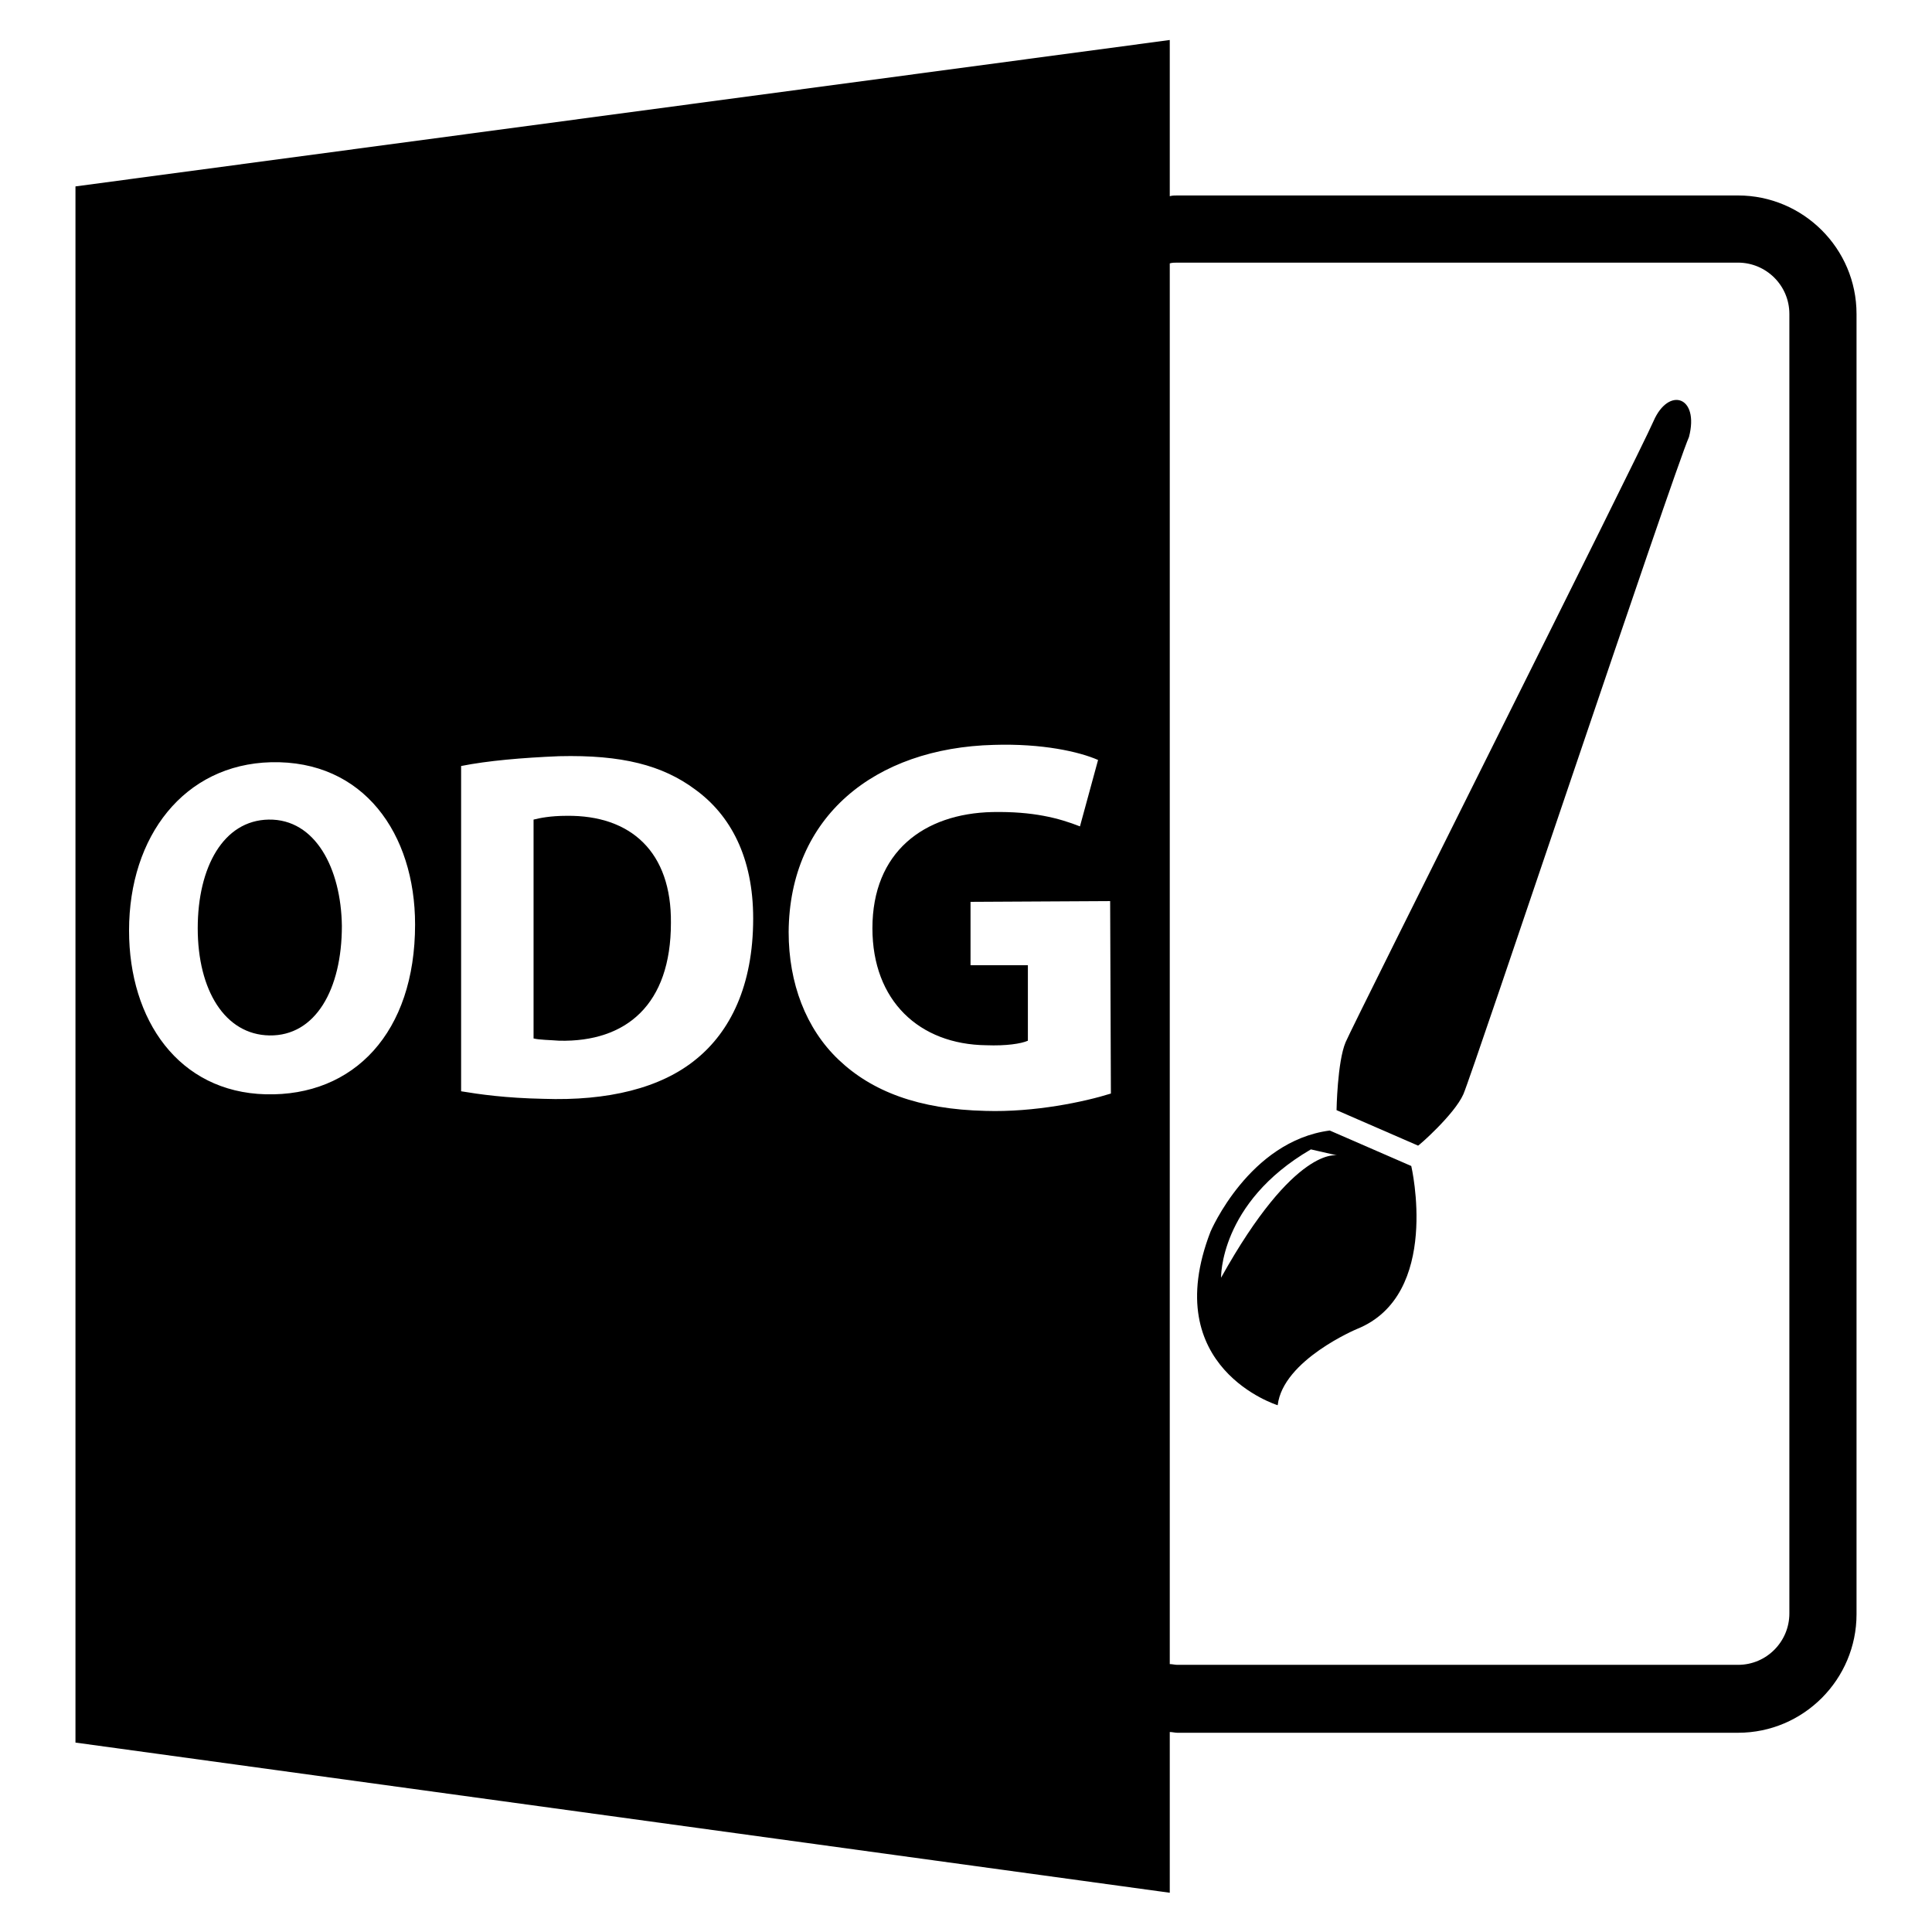
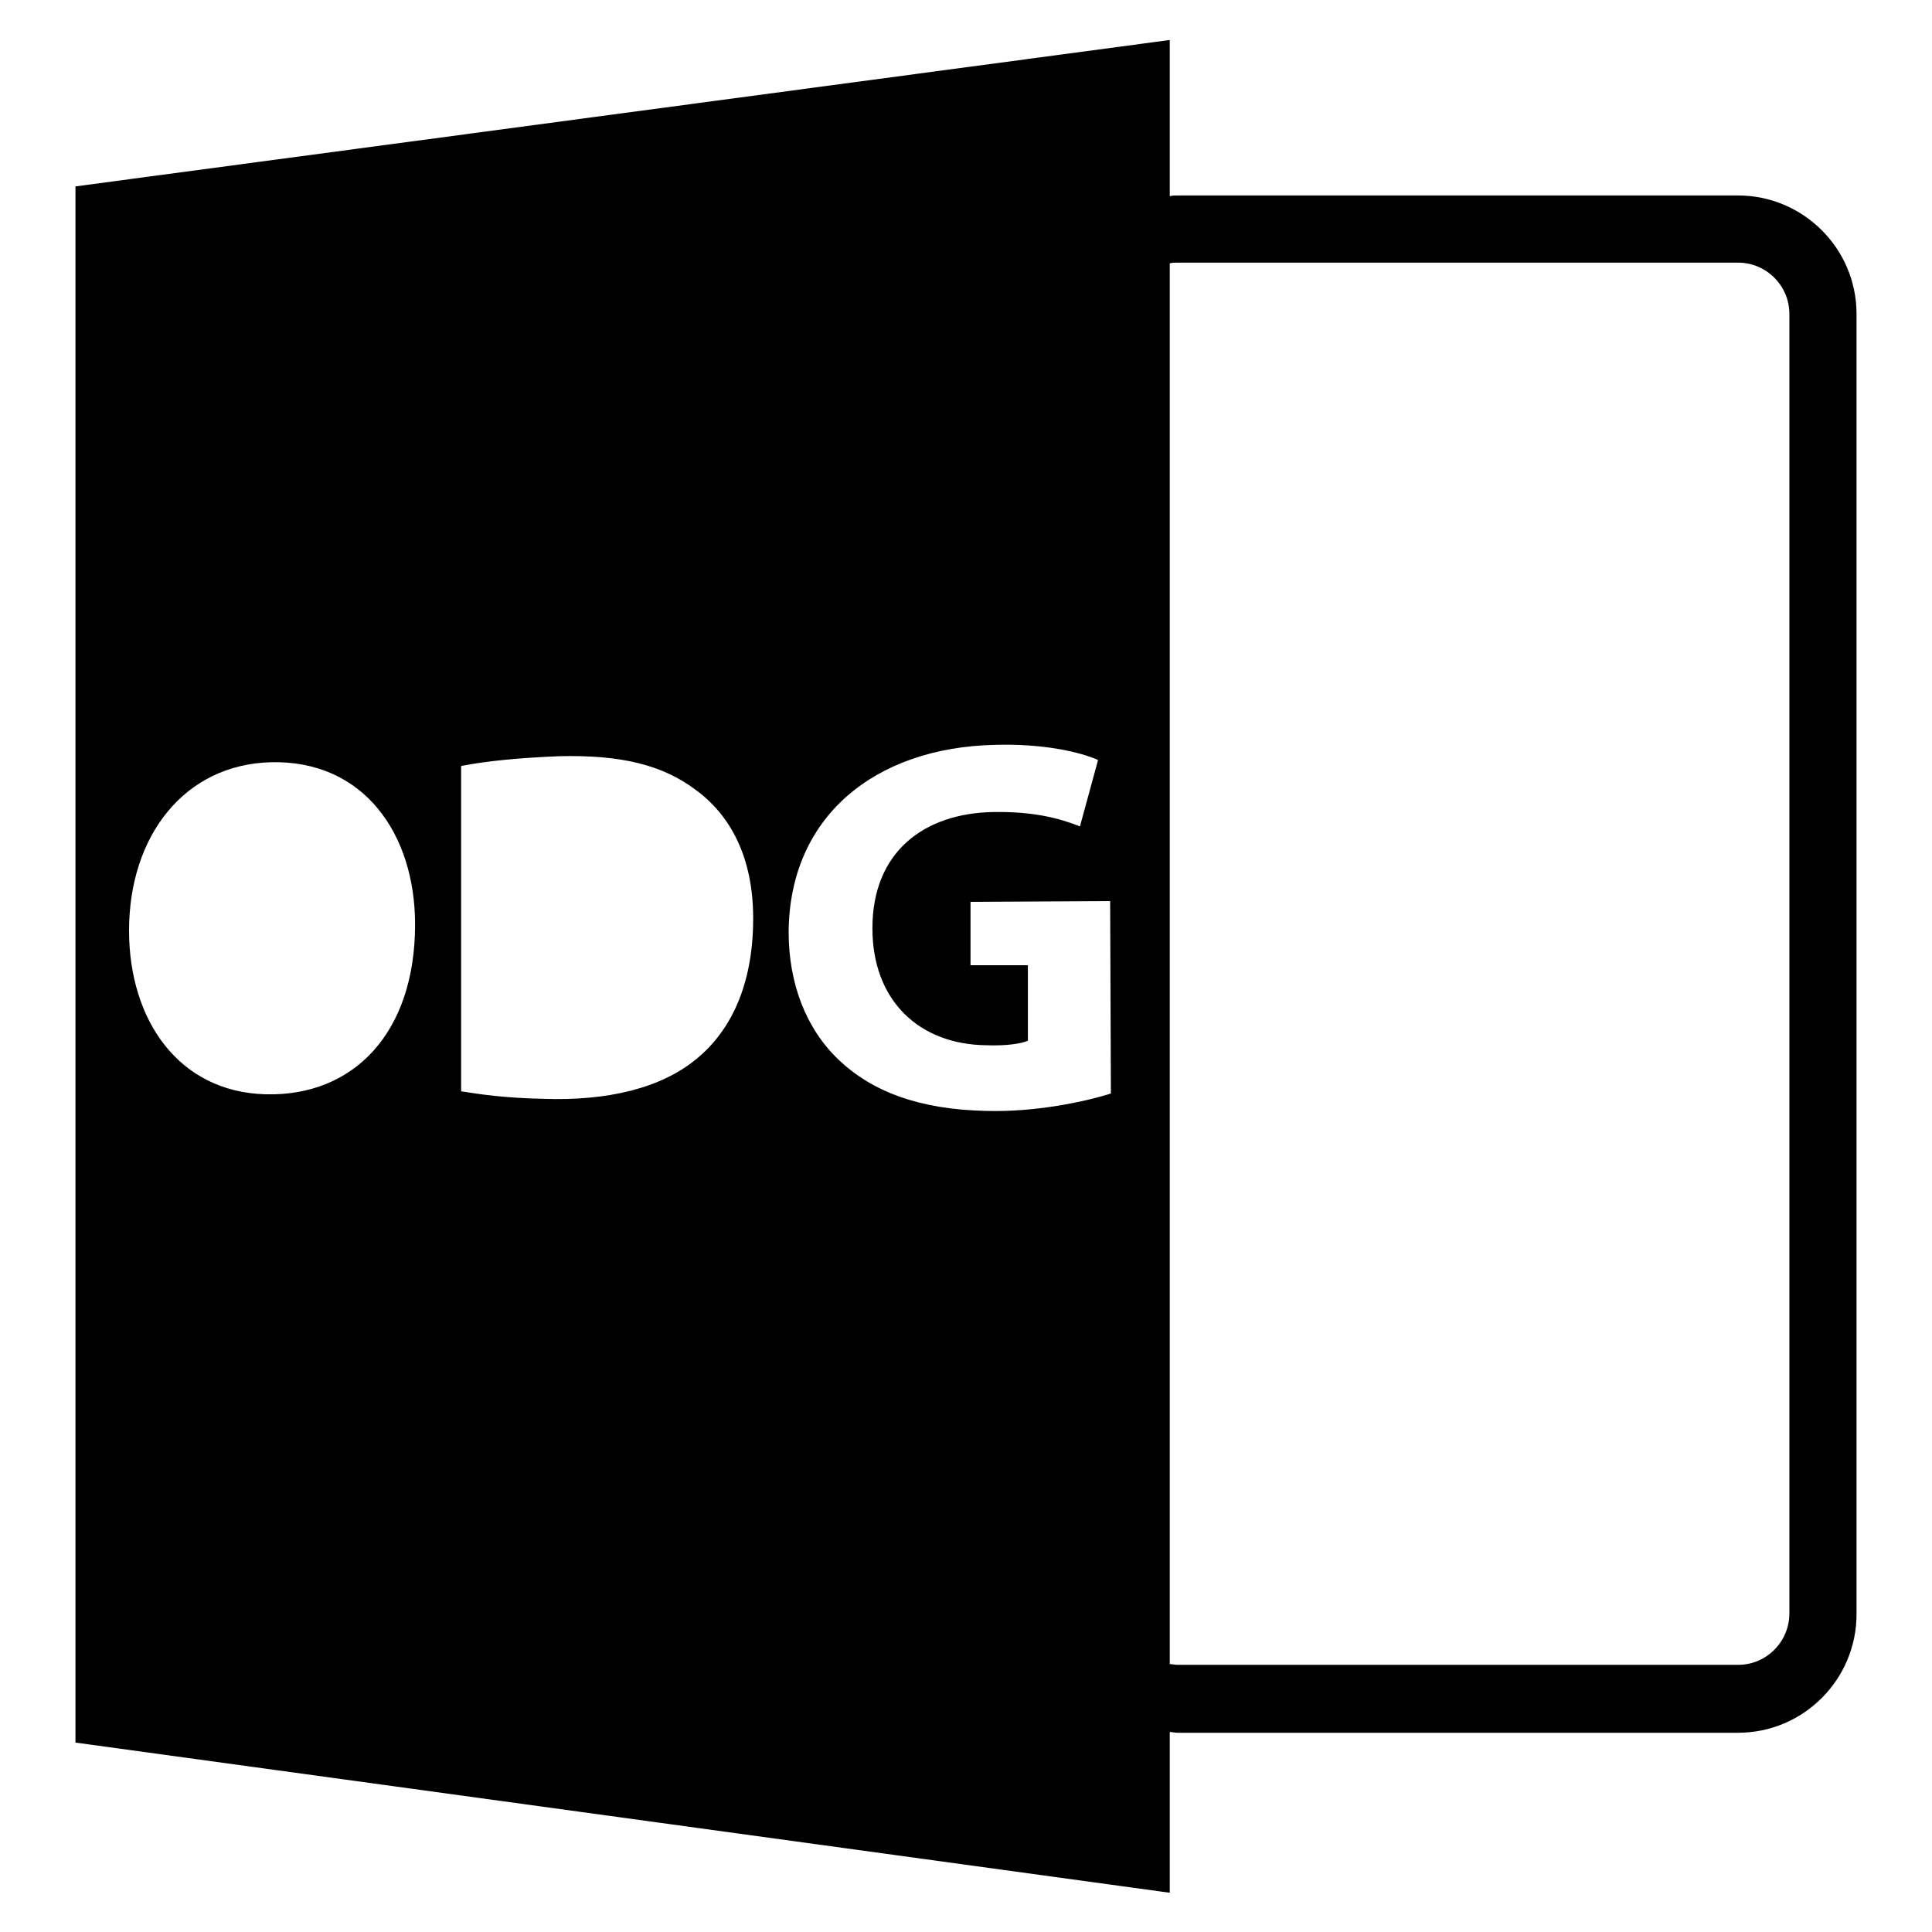
<svg xmlns="http://www.w3.org/2000/svg" version="1.1" x="0px" y="0px" viewBox="0 0 256 256" enable-background="new 0 0 256 256" xml:space="preserve">
  <g>
    <g>
      <g>
-         <path fill="#000000" d="M75.1,108.1c-2.2,0-3.6,0.3-4.4,0.5v29c0.8,0.2,2.2,0.2,3.4,0.3c8.9,0.2,14.8-4.8,14.8-15.6C89,112.9,83.6,108,75.1,108.1z" />
        <path fill="#000000" d="M155,229.5c0.3,0,0.7,0.1,1,0.1h74.3c8.7,0,15.7-7.1,15.7-15.7V41.6c0-8.7-7.1-15.7-15.7-15.7H156c-0.3,0-0.7,0-1,0.1V5.3L10,24.7v206.2l145,19.9V229.5z M155,34.9c0.3-0.1,0.7-0.1,1-0.1h74.3c3.7,0,6.8,3,6.8,6.8v172.2c0,3.7-3,6.8-6.8,6.8H156c-0.3,0-0.7-0.1-1-0.1V34.9z M35.2,145c-11.5-0.3-18.1-9.8-18.1-21.7c0-12.5,7.3-22,18.8-22.3c12.3-0.3,19.1,9.5,19.1,21.5C55,136.8,46.9,145.3,35.2,145z M92.3,140.3c-4.7,3.9-11.8,5.6-20.3,5.3c-5-0.1-8.5-0.6-10.9-1v-43.1c3.5-0.7,8.1-1.1,13-1.3c8.3-0.2,13.7,1.2,18,4.4c4.7,3.4,7.7,9,7.7,17.1C99.8,130.7,96.7,136.7,92.3,140.3z M147.2,144.9c-3.5,1.1-10.1,2.5-16.6,2.3c-8.9-0.2-15.1-2.6-19.5-6.8c-4.3-4.1-6.6-10.1-6.6-16.9c0.1-15.3,11.4-24.4,27.2-24.8c6.4-0.2,11.3,0.9,13.8,2l-2.4,8.8c-2.8-1.1-6.2-2-11.6-1.9c-9.1,0.2-15.9,5.3-15.9,15.4c0,9.6,6.2,15.4,15.1,15.5c2.6,0.1,4.6-0.2,5.5-0.6v-10l-7.6,0v-8.4l18.5-0.1L147.2,144.9L147.2,144.9L147.2,144.9z" />
-         <path fill="#000000" d="M35.6,108.6c-6,0.1-9.4,6.3-9.4,14.4c0,8.2,3.6,14.1,9.5,14.2c6.1,0.1,9.6-6.1,9.6-14.5C45.2,115.1,41.8,108.5,35.6,108.6z" />
-         <path fill="#000000" d="M169.3,186.2c0.7-6,10.5-10.1,10.5-10.1c11.2-4.5,7.2-21.6,7.2-21.6l-10.8-4.7c-10.7,1.4-15.8,13.4-15.8,13.4C153.4,181.3,169.3,186.2,169.3,186.2z M173.7,152.3l3.5,0.8c0,0-5.6-1.4-15.4,16.2C161.8,169.4,161.5,159.4,173.7,152.3z" />
-         <path fill="#000000" d="M193.9,145c1.2-2.7,27.8-82.3,29.9-87.1c1.4-5.4-2.7-6.7-4.7-2.1c-2,4.6-39.7,79.7-40.8,82.3c-1.1,2.6-1.2,9-1.2,9l10.8,4.7C187.9,151.9,192.7,147.7,193.9,145z" />
      </g>
      <g />
      <g />
      <g />
      <g />
      <g />
      <g />
      <g />
      <g />
      <g />
      <g />
      <g />
      <g />
      <g />
      <g />
      <g />
    </g>
  </g>
</svg>